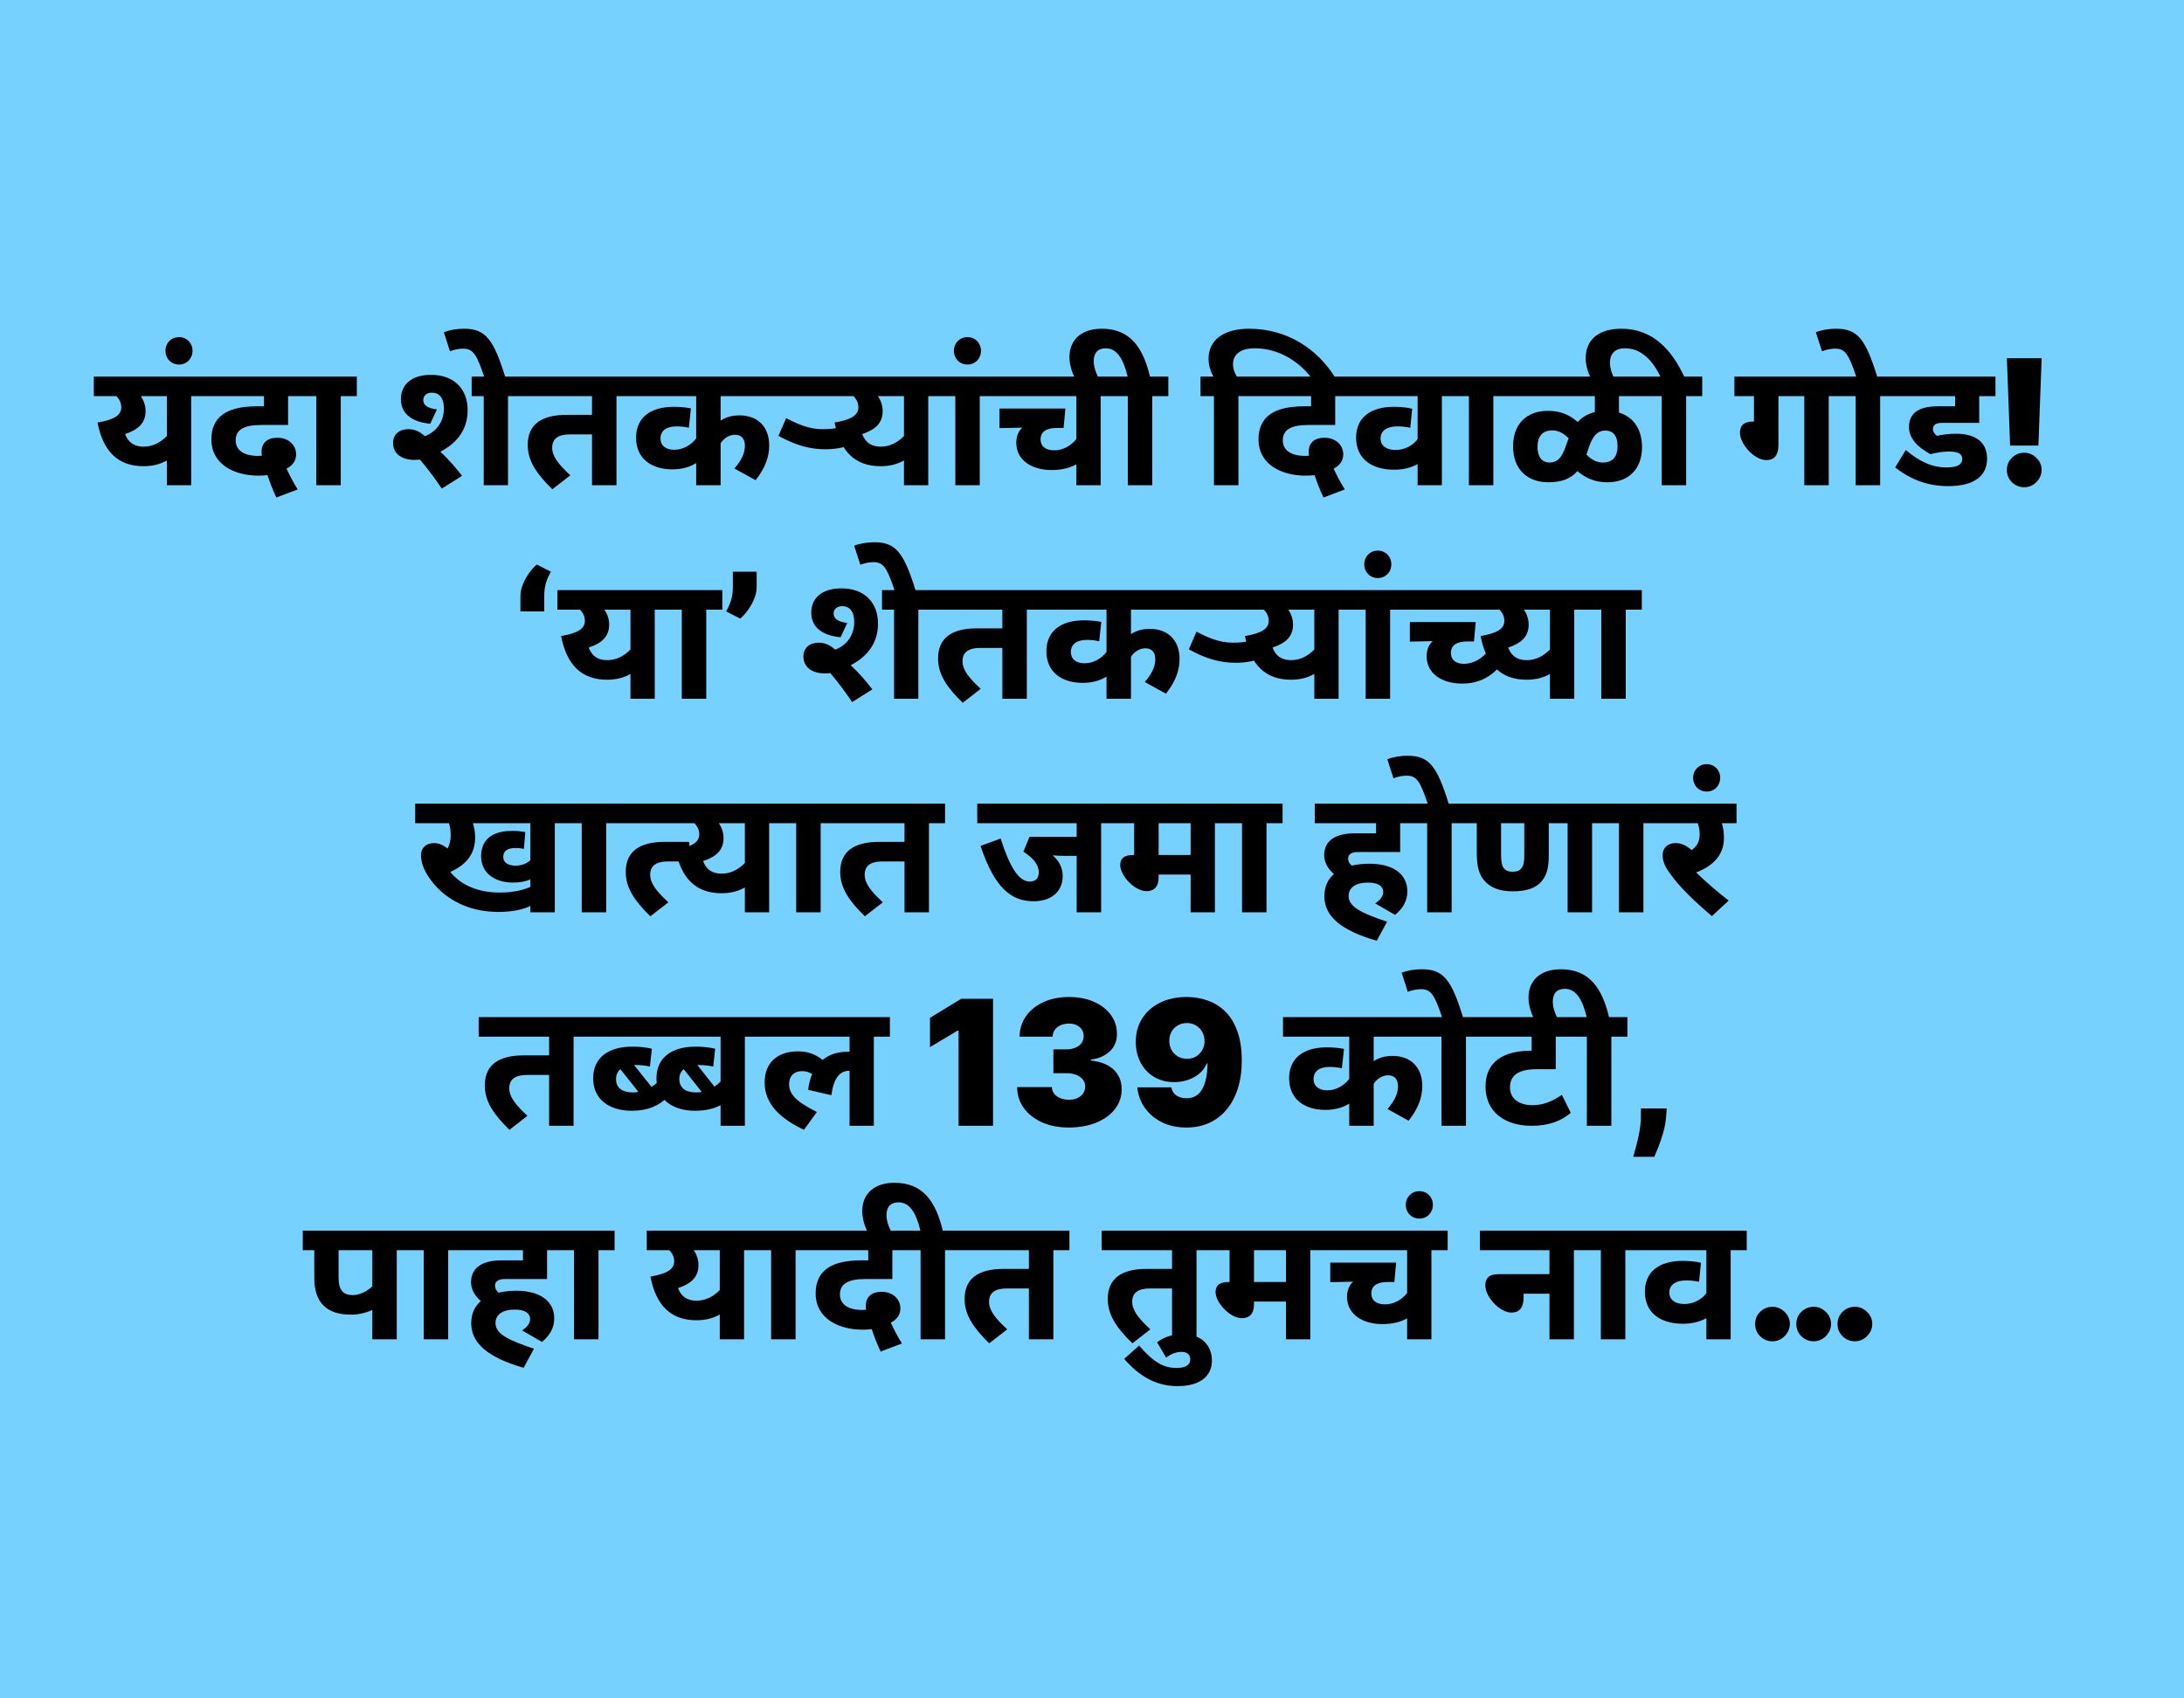
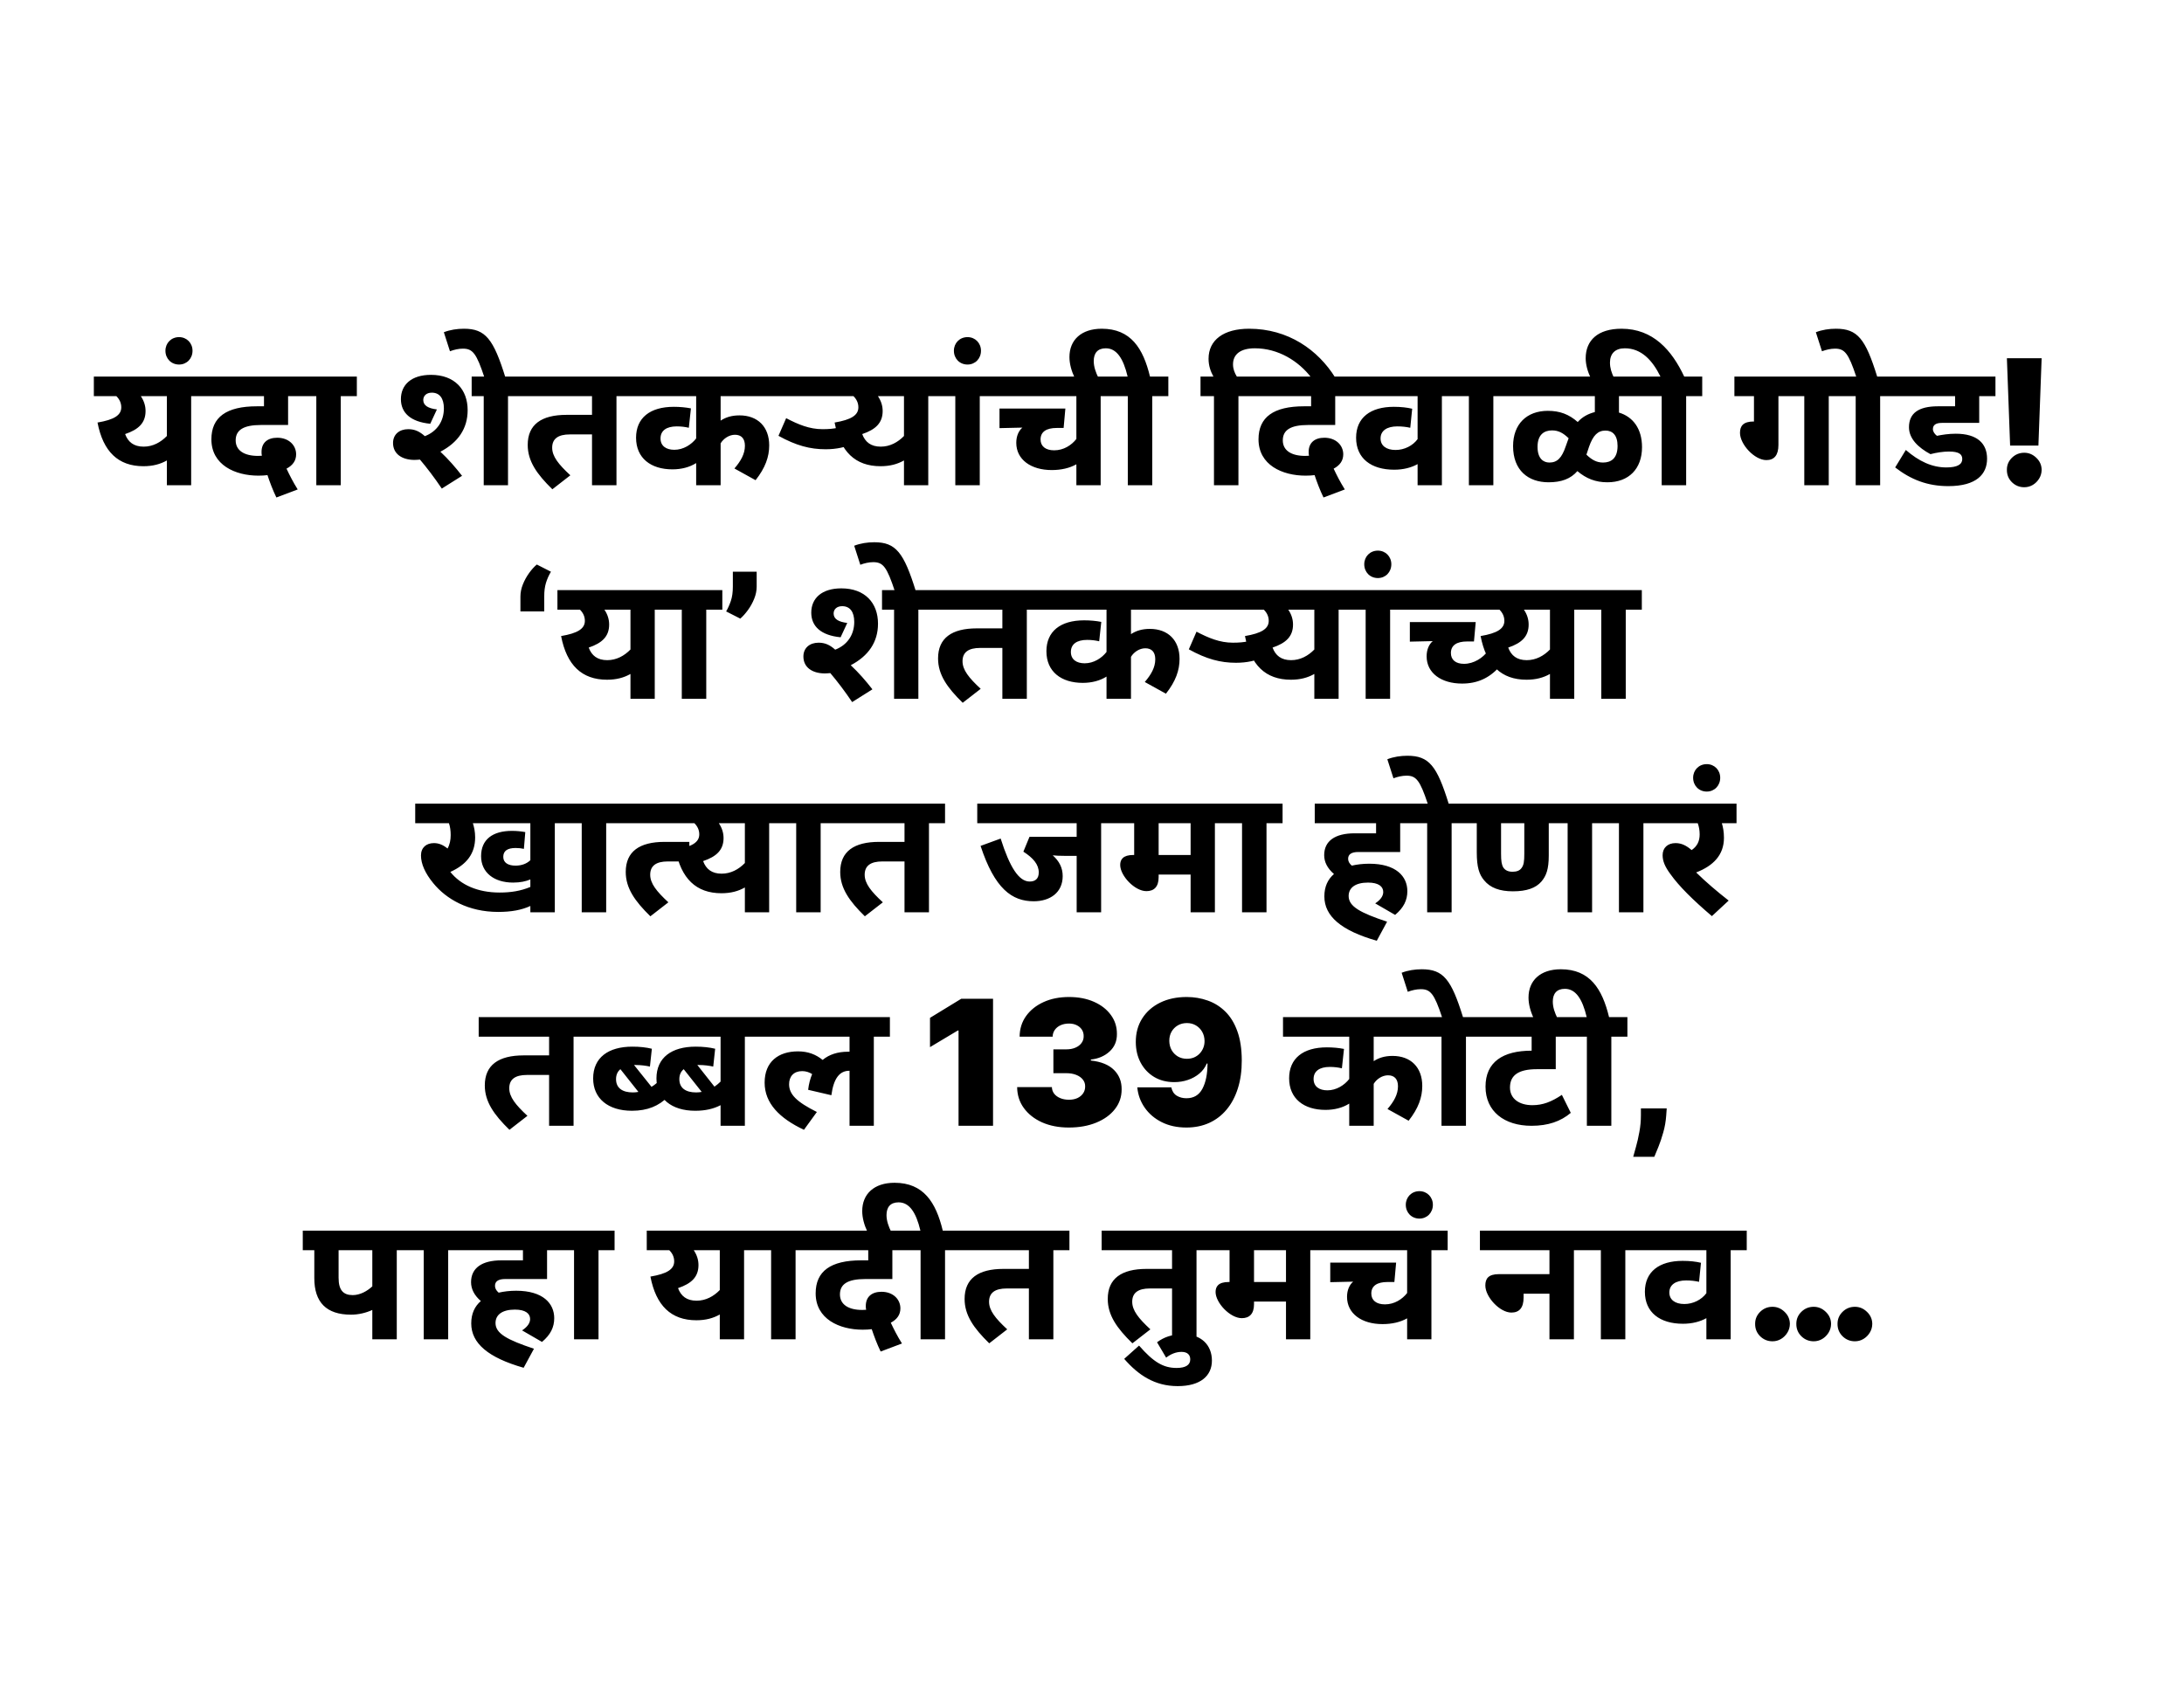
<svg xmlns="http://www.w3.org/2000/svg" width="450" height="350" viewBox="0 0 450 350" fill="none">
-   <rect width="450" height="350" fill="#76D1FF" />
  <path d="M42.736 77.608V81.64H39.388V100H34.384V94.888C33.052 95.644 31.504 96.076 29.56 96.076C24.34 96.076 21.244 93.052 20.092 87.076C23.512 86.5 24.988 85.564 24.988 83.944C24.988 83.044 24.628 82.288 23.98 81.64H19.336V77.608H42.736ZM25.78 89.452C26.392 91.108 27.58 92.044 29.596 92.044C31.504 92.044 33.124 91.144 34.384 89.848V81.64H29.02C29.668 82.612 29.992 83.62 29.992 84.7C29.992 87.148 28.552 88.516 25.78 89.452ZM34.087 72.28C34.087 70.696 35.276 69.472 36.895 69.472C38.48 69.472 39.667 70.696 39.667 72.28C39.667 73.9 38.48 75.124 36.895 75.124C35.276 75.124 34.087 73.9 34.087 72.28ZM56.947 102.52C56.191 100.972 55.58 99.316 55.111 97.912C54.572 97.984 53.959 98.02 53.239 98.02C48.452 98.02 43.556 95.824 43.556 90.532C43.556 85.96 46.651 83.728 52.952 83.728H54.392V81.64H42.188V77.608H62.888V81.64H59.359V87.58H53.779C50.215 87.58 48.559 88.588 48.559 90.748C48.559 92.836 50.324 93.952 53.167 93.952C53.419 93.952 53.672 93.916 53.959 93.916C53.888 93.628 53.888 93.376 53.888 93.124C53.888 91.216 55.148 90.208 57.127 90.208C59.504 90.208 61.016 91.756 61.016 93.628C61.016 94.924 60.331 95.896 59.035 96.58C59.648 97.876 60.367 99.316 61.34 100.864L56.947 102.52ZM70.214 81.64V100H65.174V81.64H62.402V77.608H73.526V81.64H70.214ZM85.34 94.78C82.784 94.744 80.984 93.52 80.984 91.288C80.984 89.524 82.28 88.444 84.116 88.444C85.448 88.444 86.456 88.912 87.536 89.884C90.056 88.912 91.46 86.788 91.46 84.16C91.46 82.108 90.596 80.92 88.976 80.92C87.86 80.92 87.212 81.568 87.212 82.432C87.212 83.584 88.256 84.16 90.02 84.376L88.652 87.328C84.584 86.932 82.604 85.06 82.604 82.252C82.604 79.3 84.764 77.248 88.796 77.248C93.692 77.248 96.356 80.272 96.356 84.52C96.356 88.336 94.376 91.18 90.74 93.088C92.36 94.6 93.836 96.292 95.204 98.056L91.028 100.684C89.48 98.38 87.932 96.364 86.528 94.708C86.132 94.744 85.736 94.78 85.34 94.78ZM104.672 81.64V100H99.668V81.64H97.184V77.608H107.984V81.64H104.672ZM99.841 77.86C98.185 72.856 97.429 71.848 95.377 71.848C94.513 71.848 93.541 72.064 92.713 72.388L91.453 68.464C92.749 67.96 94.189 67.744 95.593 67.744C100.021 67.744 101.677 69.832 104.161 77.86H99.841ZM127.021 81.64V100H121.981V89.524H117.409C115.033 89.524 113.773 90.388 113.773 92.26C113.773 94.06 115.069 95.68 117.517 97.948L113.809 100.828C110.605 97.696 108.733 95.032 108.733 91.684C108.733 87.472 111.577 85.492 116.725 85.492H121.981V81.64H107.473V77.608H130.333V81.64H127.021ZM160.217 81.64H148.481V86.68C149.525 85.996 150.749 85.6 152.369 85.6C156.113 85.6 158.489 87.94 158.489 91.792C158.489 94.132 157.697 96.4 155.681 98.956L151.325 96.544C152.621 95.032 153.485 93.556 153.485 91.864C153.485 90.352 152.729 89.596 151.433 89.596C150.245 89.596 149.093 90.352 148.481 91.36V100H143.441V95.428C142.073 96.292 140.381 96.724 138.545 96.724C134.117 96.724 131.057 94.42 131.057 90.208C131.057 86.14 133.901 83.836 138.833 83.836C140.057 83.836 141.281 83.944 142.361 84.16L141.929 88.156C141.209 87.976 140.345 87.868 139.445 87.868C137.285 87.868 136.097 88.768 136.097 90.352C136.097 91.9 137.249 92.692 138.941 92.692C140.813 92.692 142.469 91.612 143.441 90.352V81.64H129.797V77.608H160.217V81.64ZM159.68 81.64V77.608H175.088V81.64H159.68ZM175.952 91.324C174.404 92.152 172.316 92.584 170.12 92.584C166.916 92.584 164.036 91.828 160.4 89.812L161.984 86.176C164.468 87.472 166.772 88.444 169.472 88.444C172.028 88.444 173.468 88.084 175.376 87.148L175.952 91.324ZM194.611 77.608V81.64H191.263V100H186.259V94.888C184.927 95.644 183.379 96.076 181.435 96.076C176.215 96.076 173.119 93.052 171.967 87.076C175.387 86.5 176.863 85.564 176.863 83.944C176.863 83.044 176.503 82.288 175.855 81.64H171.211V77.608H194.611ZM177.655 89.452C178.267 91.108 179.455 92.044 181.471 92.044C183.379 92.044 184.999 91.144 186.259 89.848V81.64H180.895C181.543 82.612 181.867 83.62 181.867 84.7C181.867 87.148 180.427 88.516 177.655 89.452ZM201.875 81.64V100H196.835V81.64H194.062V77.608H205.187V81.64H201.875ZM196.545 72.28C196.545 70.696 197.733 69.472 199.353 69.472C200.937 69.472 202.125 70.696 202.125 72.28C202.125 73.9 200.937 75.124 199.353 75.124C197.733 75.124 196.545 73.9 196.545 72.28ZM230.133 81.64H226.785V100H221.781V95.68C220.377 96.472 218.649 96.868 216.705 96.868C212.421 96.868 209.397 94.708 209.397 91.252C209.397 89.848 209.901 88.768 210.657 88.12L205.941 88.228V84.196H219.513L219.153 88.192H217.749C215.589 88.192 214.401 88.984 214.401 90.568C214.401 91.972 215.445 92.8 217.209 92.8C219.153 92.8 220.773 91.756 221.781 90.46V81.64H204.645V77.608H230.133V81.64ZM237.417 81.64V100H232.377V81.64H229.605V77.608H232.341C231.441 73.792 230.037 71.776 227.841 71.776C226.149 71.776 225.357 72.784 225.357 74.404C225.357 75.592 225.789 76.78 226.329 77.86H221.433C220.749 76.42 220.353 74.944 220.353 73.576C220.353 70.048 222.801 67.744 227.013 67.744C232.989 67.744 235.545 71.776 236.949 77.608H240.729V81.64H237.417ZM255.171 81.64V100H250.131V81.64H247.359V77.608H250.023C249.447 76.564 249.015 75.376 249.015 73.936C249.015 70.048 252.147 67.744 257.367 67.744C265.395 67.744 271.551 72.064 275.151 77.86H270.219C267.555 74.368 263.343 71.776 258.555 71.776C255.567 71.776 254.055 73.036 254.055 75.088C254.055 76.024 254.379 76.852 254.847 77.608H258.483V81.64H255.171ZM272.701 102.52C271.945 100.972 271.333 99.316 270.865 97.912C270.325 97.984 269.713 98.02 268.993 98.02C264.205 98.02 259.309 95.824 259.309 90.532C259.309 85.96 262.405 83.728 268.705 83.728H270.145V81.64H257.941V77.608H278.641V81.64H275.113V87.58H269.533C265.969 87.58 264.313 88.588 264.313 90.748C264.313 92.836 266.077 93.952 268.921 93.952C269.173 93.952 269.425 93.916 269.713 93.916C269.641 93.628 269.641 93.376 269.641 93.124C269.641 91.216 270.901 90.208 272.881 90.208C275.257 90.208 276.769 91.756 276.769 93.628C276.769 94.924 276.085 95.896 274.789 96.58C275.401 97.876 276.121 99.316 277.093 100.864L272.701 102.52ZM300.404 81.64H297.092V100H292.088V95.644C290.792 96.364 289.172 96.796 287.264 96.796C282.512 96.796 279.416 94.456 279.416 90.208C279.416 86.068 282.368 83.836 287.192 83.836C288.668 83.836 289.928 83.98 290.972 84.232L290.576 88.156C289.784 87.976 288.92 87.868 287.912 87.868C285.752 87.868 284.456 88.768 284.456 90.352C284.456 91.828 285.608 92.728 287.552 92.728C289.352 92.728 291.08 91.864 292.088 90.496V81.64H278.156V77.608H300.404V81.64ZM307.695 81.64V100H302.655V81.64H299.883V77.608H311.007V81.64H307.695ZM310.465 81.64V77.608H340.165V81.64H333.577V85.024C336.457 85.888 338.329 88.336 338.329 92.152C338.329 96.616 335.593 99.388 331.201 99.388C328.753 99.388 326.845 98.632 325.009 97.084C323.641 98.668 321.733 99.388 319.069 99.388C314.857 99.388 311.761 96.904 311.761 91.936C311.761 87.4 314.569 84.664 318.925 84.664C321.409 84.664 323.281 85.384 325.081 86.968C326.017 85.924 327.205 85.276 328.609 84.916V81.64H310.465ZM316.801 92.08C316.801 94.492 317.989 95.32 319.249 95.32C320.869 95.32 321.805 94.348 322.597 92.008L323.101 90.604C323.137 90.496 323.173 90.424 323.209 90.316C322.093 89.236 321.121 88.696 319.789 88.696C318.133 88.696 316.801 89.596 316.801 92.08ZM326.881 93.664V93.7C327.997 94.78 329.005 95.32 330.301 95.32C331.957 95.32 333.289 94.456 333.289 91.9C333.289 89.668 332.245 88.732 330.805 88.732C329.221 88.732 328.249 89.704 327.421 92.044L326.881 93.664ZM347.421 81.64V100H342.381V81.64H339.609V77.608H342.129C340.473 74.224 338.169 71.776 334.785 71.776C332.769 71.776 331.725 72.892 331.725 74.728C331.725 75.844 332.049 76.816 332.553 77.86H327.765C327.117 76.6 326.721 75.124 326.721 73.828C326.721 70.156 329.205 67.744 334.101 67.744C340.617 67.744 344.469 72.172 347.025 77.608H350.733V81.64H347.421ZM366.435 81.64V91.684C366.435 93.808 365.571 94.816 363.951 94.816C361.503 94.816 358.515 91.576 358.515 89.2C358.515 87.796 359.163 86.86 361.359 86.86L361.395 86.932V81.64H357.363V77.608H380.115V81.64H376.803V100H371.763V81.64H366.435ZM387.394 81.64V100H382.354V81.64H379.582V77.608H382.462C380.878 72.82 380.086 71.848 378.106 71.848C377.206 71.848 376.27 72.064 375.406 72.388L374.146 68.464C375.442 67.96 376.882 67.744 378.286 67.744C382.75 67.744 384.37 69.832 386.782 77.608H390.706V81.64H387.394ZM401.576 93.052C400.388 93.052 398.984 93.268 397.76 93.592C395.276 92.26 393.332 90.424 393.332 88.048C393.332 85.204 395.24 83.728 399.308 83.728H402.836V81.64H389.768V77.608H411.152V81.64H407.804V87.148H400.136C398.804 87.148 398.264 87.616 398.264 88.444C398.264 88.948 398.624 89.452 399.092 89.812C400.172 89.596 401.468 89.38 402.98 89.38C407.444 89.38 409.424 91.432 409.424 94.528C409.424 97.696 407.264 100.18 401.432 100.18C397.112 100.18 393.692 98.812 390.488 96.328L392.684 92.728C395.384 95.068 398.084 96.328 401.036 96.328C403.34 96.328 404.312 95.68 404.312 94.6C404.312 93.628 403.664 93.052 401.576 93.052ZM420.667 73.818L420.002 91.818H414.173L413.508 73.818H420.667ZM417.087 100.409C416.099 100.409 415.251 100.064 414.543 99.374C413.844 98.675 413.499 97.827 413.508 96.829C413.499 95.858 413.844 95.027 414.543 94.337C415.251 93.646 416.099 93.301 417.087 93.301C418.025 93.301 418.852 93.646 419.567 94.337C420.292 95.027 420.658 95.858 420.667 96.829C420.658 97.494 420.484 98.099 420.143 98.645C419.81 99.182 419.376 99.612 418.839 99.936C418.302 100.251 417.718 100.409 417.087 100.409ZM107.23 126V122.932C107.23 122.097 107.4 121.257 107.741 120.413C108.082 119.57 108.512 118.79 109.032 118.074C109.552 117.358 110.076 116.778 110.605 116.335L113.52 117.818C113.076 118.56 112.731 119.335 112.484 120.145C112.245 120.955 112.13 121.884 112.139 122.932V126H107.23ZM138.255 121.608V125.64H134.907V144H129.903V138.888C128.571 139.644 127.023 140.076 125.079 140.076C119.859 140.076 116.763 137.052 115.611 131.076C119.031 130.5 120.507 129.564 120.507 127.944C120.507 127.044 120.147 126.288 119.499 125.64H114.855V121.608H138.255ZM121.299 133.452C121.911 135.108 123.099 136.044 125.115 136.044C127.023 136.044 128.643 135.144 129.903 133.848V125.64H124.539C125.187 126.612 125.511 127.62 125.511 128.7C125.511 131.148 124.071 132.516 121.299 133.452ZM145.519 125.64V144H140.479V125.64H137.707V121.608H148.831V125.64H145.519ZM155.908 117.818V120.886C155.908 121.722 155.738 122.557 155.397 123.392C155.065 124.219 154.638 124.99 154.119 125.706C153.607 126.413 153.079 127.006 152.533 127.483L149.619 126C149.977 125.386 150.296 124.675 150.577 123.865C150.859 123.055 150.999 122.062 150.999 120.886V117.818H155.908ZM169.891 138.78C167.335 138.744 165.535 137.52 165.535 135.288C165.535 133.524 166.831 132.444 168.667 132.444C169.999 132.444 171.007 132.912 172.087 133.884C174.607 132.912 176.011 130.788 176.011 128.16C176.011 126.108 175.147 124.92 173.527 124.92C172.411 124.92 171.763 125.568 171.763 126.432C171.763 127.584 172.807 128.16 174.571 128.376L173.203 131.328C169.135 130.932 167.155 129.06 167.155 126.252C167.155 123.3 169.315 121.248 173.347 121.248C178.243 121.248 180.907 124.272 180.907 128.52C180.907 132.336 178.927 135.18 175.291 137.088C176.911 138.6 178.387 140.292 179.755 142.056L175.579 144.684C174.031 142.38 172.483 140.364 171.079 138.708C170.683 138.744 170.287 138.78 169.891 138.78ZM189.223 125.64V144H184.219V125.64H181.735V121.608H192.535V125.64H189.223ZM184.391 121.86C182.735 116.856 181.979 115.848 179.927 115.848C179.063 115.848 178.091 116.064 177.263 116.388L176.003 112.464C177.299 111.96 178.739 111.744 180.143 111.744C184.571 111.744 186.227 113.832 188.711 121.86H184.391ZM211.571 125.64V144H206.531V133.524H201.959C199.583 133.524 198.323 134.388 198.323 136.26C198.323 138.06 199.619 139.68 202.067 141.948L198.359 144.828C195.155 141.696 193.283 139.032 193.283 135.684C193.283 131.472 196.127 129.492 201.275 129.492H206.531V125.64H192.023V121.608H214.883V125.64H211.571ZM244.768 125.64H233.032V130.68C234.076 129.996 235.3 129.6 236.92 129.6C240.664 129.6 243.04 131.94 243.04 135.792C243.04 138.132 242.248 140.4 240.232 142.956L235.876 140.544C237.172 139.032 238.036 137.556 238.036 135.864C238.036 134.352 237.28 133.596 235.984 133.596C234.796 133.596 233.644 134.352 233.032 135.36V144H227.992V139.428C226.624 140.292 224.932 140.724 223.096 140.724C218.668 140.724 215.608 138.42 215.608 134.208C215.608 130.14 218.452 127.836 223.384 127.836C224.608 127.836 225.832 127.944 226.912 128.16L226.48 132.156C225.76 131.976 224.896 131.868 223.996 131.868C221.836 131.868 220.648 132.768 220.648 134.352C220.648 135.9 221.8 136.692 223.492 136.692C225.364 136.692 227.02 135.612 227.992 134.352V125.64H214.348V121.608H244.768V125.64ZM244.23 125.64V121.608H259.638V125.64H244.23ZM260.502 135.324C258.954 136.152 256.866 136.584 254.67 136.584C251.466 136.584 248.586 135.828 244.95 133.812L246.534 130.176C249.018 131.472 251.322 132.444 254.022 132.444C256.578 132.444 258.018 132.084 259.926 131.148L260.502 135.324ZM279.162 121.608V125.64H275.814V144H270.81V138.888C269.478 139.644 267.93 140.076 265.986 140.076C260.766 140.076 257.67 137.052 256.518 131.076C259.938 130.5 261.414 129.564 261.414 127.944C261.414 127.044 261.054 126.288 260.406 125.64H255.762V121.608H279.162ZM262.206 133.452C262.818 135.108 264.006 136.044 266.022 136.044C267.93 136.044 269.55 135.144 270.81 133.848V125.64H265.446C266.094 126.612 266.418 127.62 266.418 128.7C266.418 131.148 264.978 132.516 262.206 133.452ZM286.425 125.64V144H281.385V125.64H278.613V121.608H289.737V125.64H286.425ZM281.095 116.28C281.095 114.696 282.283 113.472 283.903 113.472C285.487 113.472 286.675 114.696 286.675 116.28C286.675 117.9 285.487 119.124 283.903 119.124C282.283 119.124 281.095 117.9 281.095 116.28ZM289.195 125.64V121.608H305.287V125.64H289.195ZM301.255 140.868C296.971 140.868 293.947 138.708 293.947 135.252C293.947 133.848 294.451 132.768 295.207 132.12L290.491 132.228V128.196H304.063L303.703 132.192H302.299C300.139 132.192 298.951 132.984 298.951 134.568C298.951 135.972 299.923 136.8 301.651 136.8C303.703 136.8 305.575 135.54 306.547 134.172L308.923 137.448C306.835 139.752 304.387 140.868 301.255 140.868ZM327.713 121.608V125.64H324.365V144H319.361V138.888C318.029 139.644 316.481 140.076 314.537 140.076C309.317 140.076 306.221 137.052 305.069 131.076C308.489 130.5 309.965 129.564 309.965 127.944C309.965 127.044 309.604 126.288 308.957 125.64H304.312V121.608H327.713ZM310.757 133.452C311.369 135.108 312.557 136.044 314.573 136.044C316.481 136.044 318.101 135.144 319.361 133.848V125.64H313.997C314.645 126.612 314.969 127.62 314.969 128.7C314.969 131.148 313.529 132.516 310.757 133.452ZM334.976 125.64V144H329.936V125.64H327.164V121.608H338.288V125.64H334.976ZM114.317 169.64V188H109.277V186.704C107.477 187.532 105.353 187.928 102.653 187.928C96.461 187.928 91.925 185.264 89.261 181.988C87.605 179.972 86.741 178.028 86.741 176.3C86.741 174.644 87.857 173.744 89.405 173.744C90.413 173.744 91.277 174.104 92.213 174.86C92.681 174.032 92.861 173.096 92.861 172.088C92.861 171.224 92.753 170.36 92.501 169.64H85.553V165.608H117.629V169.64H114.317ZM106.217 178.388C107.477 178.388 108.521 177.992 109.277 177.272V169.64H97.433C97.685 170.432 97.901 171.404 97.901 172.556C97.901 175.94 96.137 178.172 92.789 179.684C94.913 182.348 98.405 183.932 102.941 183.932C105.281 183.932 107.297 183.608 109.277 182.78V181.232C108.341 181.628 107.225 181.88 105.713 181.88C101.825 181.88 99.125 179.828 99.125 176.444C99.125 173.024 101.465 171.224 105.497 171.224C106.505 171.224 107.441 171.332 108.233 171.476L107.945 174.932C107.441 174.824 106.901 174.752 106.253 174.752C104.525 174.752 103.697 175.364 103.697 176.588C103.697 177.812 104.741 178.388 106.217 178.388ZM124.9 169.64V188H119.86V169.64H117.088V165.608H128.212V169.64H124.9ZM127.67 169.64V165.608H141.134V169.64H127.67ZM142.034 177.524H137.606C135.23 177.524 133.97 178.388 133.97 180.26C133.97 182.06 135.266 183.68 137.714 185.948L134.006 188.828C130.802 185.696 128.93 183.032 128.93 179.684C128.93 175.472 131.774 173.492 136.922 173.492H142.034V177.524ZM161.828 165.608V169.64H158.48V188H153.476V182.888C152.144 183.644 150.596 184.076 148.652 184.076C143.432 184.076 140.336 181.052 139.184 175.076C142.604 174.5 144.08 173.564 144.08 171.944C144.08 171.044 143.72 170.288 143.072 169.64H138.428V165.608H161.828ZM144.872 177.452C145.484 179.108 146.672 180.044 148.688 180.044C150.596 180.044 152.216 179.144 153.476 177.848V169.64H148.112C148.76 170.612 149.084 171.62 149.084 172.7C149.084 175.148 147.644 176.516 144.872 177.452ZM169.091 169.64V188H164.051V169.64H161.279V165.608H172.403V169.64H169.091ZM191.409 169.64V188H186.369V177.524H181.797C179.421 177.524 178.161 178.388 178.161 180.26C178.161 182.06 179.457 183.68 181.905 185.948L178.197 188.828C174.993 185.696 173.121 183.032 173.121 179.684C173.121 175.472 175.965 173.492 181.113 173.492H186.369V169.64H171.861V165.608H194.721V169.64H191.409ZM226.881 169.64V188H221.841V176.372H219.321C218.313 176.372 217.521 176.336 216.909 176.264C218.241 177.452 218.961 178.82 218.961 180.548C218.961 183.932 216.369 185.732 212.985 185.732C208.521 185.732 204.957 183.176 202.041 174.32L206.181 172.808C208.053 178.712 209.925 181.664 212.157 181.664C213.273 181.664 214.029 181.124 214.029 179.792C214.029 178.136 212.877 176.804 210.861 175.508L212.121 172.448H221.841V169.64H201.357V165.608H230.193V169.64H226.881ZM250.322 169.64V188H245.318V180.224H238.73V180.764C238.73 182.78 237.758 183.644 236.21 183.644C233.798 183.644 230.81 180.476 230.81 178.244C230.81 177.164 231.35 176.192 233.51 176.192H233.69V169.64H229.658V165.608H253.634V169.64H250.322ZM245.318 169.64H238.73V176.192H245.318V169.64ZM260.955 169.64V188H255.915V169.64H253.143V165.608H264.267V169.64H260.955ZM283.352 186.164C284.396 185.48 285.008 184.688 285.008 183.824C285.008 182.708 284.072 181.88 281.876 181.88C279.284 181.88 277.88 182.924 277.88 184.652C277.88 186.812 280.292 188.108 285.8 189.944L283.676 193.868C276.368 191.78 272.876 188.828 272.876 184.724C272.876 182.708 273.596 181.196 274.856 180.116C273.488 178.928 272.84 177.632 272.84 176.228C272.84 173.312 275.072 171.728 279.104 171.728H283.532V169.64H270.896V165.608H291.812V169.64H288.5V175.58H279.86C278.42 175.58 277.772 176.084 277.772 176.984C277.772 177.488 278.024 177.956 278.528 178.388C279.608 178.136 280.832 177.992 282.128 177.992C287.672 177.992 289.976 180.62 289.976 183.644C289.976 185.516 289.22 187.064 287.456 188.54L283.352 186.164ZM299.099 169.64V188H294.059V169.64H291.287V165.608H294.167C292.583 160.82 291.791 159.848 289.811 159.848C288.911 159.848 287.975 160.064 287.111 160.388L285.851 156.464C287.147 155.96 288.587 155.744 289.991 155.744C294.455 155.744 296.075 157.832 298.487 165.608H302.411V169.64H299.099ZM328.041 169.64V188H323.001V169.64H319.113V176.3C319.113 179.18 318.573 180.512 317.601 181.664C316.449 182.996 314.577 183.68 311.733 183.68C308.997 183.68 307.053 182.96 305.793 181.412C304.785 180.224 304.281 178.712 304.281 175.652V169.64H301.869V165.608H331.353V169.64H328.041ZM311.661 179.648C312.525 179.648 313.137 179.396 313.497 178.892C313.965 178.28 314.073 177.524 314.073 175.94V169.64H309.285V175.94C309.285 177.416 309.393 178.172 309.753 178.784C310.149 179.36 310.761 179.648 311.661 179.648ZM338.615 169.64V188H333.575V169.64H330.803V165.608H341.927V169.64H338.615ZM356.181 185.588L352.725 188.792C348.837 185.48 345.957 182.636 344.193 180.152C343.041 178.604 342.573 177.452 342.573 176.228C342.573 174.716 343.617 173.744 345.237 173.744C346.461 173.744 347.469 174.248 348.549 175.184C349.701 174.392 350.205 173.348 350.205 171.944C350.205 171.116 350.061 170.324 349.809 169.64H341.385V165.608H357.801V169.64H354.777C355.029 170.468 355.209 171.44 355.209 172.664C355.209 176.192 353.013 178.424 349.485 179.792C351.465 181.736 353.697 183.644 356.181 185.588ZM348.859 160.28C348.859 158.696 350.047 157.472 351.667 157.472C353.251 157.472 354.439 158.696 354.439 160.28C354.439 161.9 353.251 163.124 351.667 163.124C350.047 163.124 348.859 161.9 348.859 160.28ZM118.179 213.64V232H113.139V221.524H108.567C106.191 221.524 104.931 222.388 104.931 224.26C104.931 226.06 106.227 227.68 108.675 229.948L104.967 232.828C101.763 229.696 99.891 227.032 99.891 223.684C99.891 219.472 102.735 217.492 107.883 217.492H113.139V213.64H98.631V209.608H121.491V213.64H118.179ZM120.955 213.64V209.608H136.183V213.64H120.955ZM130.207 228.904C125.275 228.904 122.215 226.348 122.215 222.244C122.215 217.924 125.383 215.692 130.279 215.692C131.827 215.692 133.123 215.836 134.311 216.124L133.915 219.796C133.087 219.616 132.079 219.472 130.927 219.472C130.855 219.472 130.747 219.472 130.639 219.472L134.239 223.972C134.959 223.54 135.535 223.036 135.931 222.532L137.587 226.06C135.751 227.896 133.447 228.904 130.207 228.904ZM126.931 222.388C126.931 224.26 128.299 225.124 130.387 225.124C130.783 225.124 131.179 225.088 131.539 225.016L127.831 220.336C127.255 220.804 126.931 221.488 126.931 222.388ZM156.786 213.64H153.474V232H148.47V227.752C147.03 228.508 145.338 228.904 143.25 228.904C138.318 228.904 135.258 226.348 135.258 222.244C135.258 217.924 138.426 215.692 143.322 215.692C144.87 215.692 146.166 215.836 147.354 216.124L146.958 219.796C146.13 219.616 145.122 219.472 143.97 219.472C143.898 219.472 143.79 219.472 143.682 219.472L147.21 223.936C147.678 223.612 148.11 223.252 148.47 222.892V213.64H133.998V209.608H156.786V213.64ZM139.974 222.388C139.974 224.26 141.342 225.124 143.43 225.124C143.826 225.124 144.222 225.088 144.582 225.016L140.874 220.336C140.298 220.804 139.974 221.488 139.974 222.388ZM156.287 213.64V209.608H183.359V213.64H180.047V232H175.043V220.66H175.007C173.027 220.66 171.767 222.172 171.299 225.7L166.511 224.584C166.655 223.36 166.943 222.28 167.339 221.344C166.763 220.984 166.079 220.732 165.287 220.732C163.559 220.732 162.587 221.812 162.587 223.432C162.587 225.52 164.135 227.068 168.311 229.156L165.647 232.828C160.607 230.452 157.547 227.356 157.547 223.108C157.547 218.788 160.391 216.664 164.423 216.664C166.511 216.664 168.131 217.312 169.499 218.428C170.831 217.312 172.595 216.736 174.719 216.736C174.827 216.736 174.935 216.736 175.043 216.736V213.64H156.287ZM204.611 205.818V232H197.503V212.364H197.35L191.622 215.79V209.756L198.066 205.818H204.611ZM220.214 232.358C218.151 232.358 216.319 232.004 214.717 231.297C213.123 230.581 211.87 229.597 210.958 228.344C210.046 227.091 209.586 225.651 209.578 224.023H216.737C216.745 224.526 216.899 224.977 217.197 225.378C217.504 225.77 217.921 226.077 218.45 226.298C218.978 226.52 219.583 226.631 220.265 226.631C220.921 226.631 221.501 226.516 222.004 226.286C222.507 226.047 222.899 225.719 223.18 225.301C223.461 224.884 223.597 224.406 223.589 223.869C223.597 223.341 223.436 222.872 223.103 222.463C222.779 222.054 222.323 221.734 221.735 221.504C221.147 221.274 220.47 221.159 219.703 221.159H217.044V216.25H219.703C220.41 216.25 221.032 216.135 221.569 215.905C222.115 215.675 222.536 215.355 222.835 214.946C223.142 214.537 223.291 214.068 223.282 213.54C223.291 213.028 223.167 212.577 222.911 212.185C222.656 211.793 222.298 211.486 221.838 211.264C221.386 211.043 220.862 210.932 220.265 210.932C219.617 210.932 219.038 211.047 218.526 211.277C218.024 211.507 217.627 211.827 217.338 212.236C217.048 212.645 216.899 213.114 216.89 213.642H210.089C210.097 212.04 210.536 210.625 211.406 209.398C212.284 208.17 213.485 207.207 215.011 206.509C216.536 205.81 218.288 205.46 220.265 205.46C222.2 205.46 223.909 205.788 225.392 206.445C226.883 207.101 228.046 208.004 228.882 209.155C229.725 210.297 230.143 211.605 230.134 213.08C230.151 214.545 229.649 215.747 228.626 216.685C227.612 217.622 226.325 218.176 224.765 218.347V218.551C226.879 218.781 228.468 219.429 229.534 220.494C230.599 221.551 231.123 222.881 231.106 224.483C231.115 226.017 230.654 227.376 229.725 228.561C228.805 229.746 227.522 230.675 225.877 231.348C224.241 232.021 222.353 232.358 220.214 232.358ZM244.507 205.46C246.032 205.46 247.477 205.703 248.841 206.189C250.204 206.666 251.41 207.42 252.459 208.452C253.515 209.483 254.342 210.83 254.939 212.491C255.544 214.145 255.851 216.148 255.859 218.5C255.868 220.648 255.599 222.578 255.054 224.291C254.517 225.996 253.746 227.449 252.74 228.651C251.743 229.852 250.541 230.773 249.135 231.412C247.737 232.043 246.177 232.358 244.456 232.358C242.521 232.358 240.821 231.987 239.355 231.246C237.889 230.504 236.721 229.507 235.852 228.254C234.983 227.001 234.476 225.608 234.331 224.074H241.336C241.507 224.866 241.882 225.442 242.461 225.8C243.041 226.149 243.706 226.324 244.456 226.324C245.956 226.324 247.051 225.676 247.741 224.381C248.44 223.077 248.794 221.338 248.802 219.165H248.649C248.317 219.966 247.814 220.652 247.14 221.223C246.467 221.794 245.683 222.233 244.788 222.54C243.893 222.847 242.947 223 241.95 223C240.373 223 238.993 222.646 237.808 221.939C236.623 221.223 235.699 220.247 235.034 219.011C234.369 217.767 234.032 216.352 234.024 214.767C234.015 212.909 234.454 211.281 235.341 209.884C236.227 208.486 237.459 207.399 239.035 206.624C240.612 205.848 242.436 205.46 244.507 205.46ZM244.558 210.83C243.851 210.83 243.22 210.991 242.666 211.315C242.121 211.639 241.69 212.078 241.375 212.632C241.068 213.186 240.919 213.812 240.927 214.511C240.936 215.21 241.094 215.837 241.4 216.391C241.716 216.945 242.142 217.384 242.679 217.707C243.224 218.031 243.851 218.193 244.558 218.193C245.078 218.193 245.559 218.104 246.003 217.925C246.446 217.737 246.829 217.477 247.153 217.145C247.486 216.804 247.741 216.412 247.92 215.969C248.108 215.517 248.197 215.031 248.189 214.511C248.18 213.812 248.018 213.186 247.703 212.632C247.388 212.078 246.957 211.639 246.412 211.315C245.866 210.991 245.248 210.83 244.558 210.83ZM294.777 213.64H283.041V218.68C284.085 217.996 285.309 217.6 286.929 217.6C290.673 217.6 293.049 219.94 293.049 223.792C293.049 226.132 292.257 228.4 290.241 230.956L285.885 228.544C287.181 227.032 288.045 225.556 288.045 223.864C288.045 222.352 287.289 221.596 285.993 221.596C284.805 221.596 283.653 222.352 283.041 223.36V232H278.001V227.428C276.633 228.292 274.941 228.724 273.105 228.724C268.677 228.724 265.617 226.42 265.617 222.208C265.617 218.14 268.461 215.836 273.393 215.836C274.617 215.836 275.841 215.944 276.921 216.16L276.489 220.156C275.769 219.976 274.905 219.868 274.005 219.868C271.845 219.868 270.657 220.768 270.657 222.352C270.657 223.9 271.809 224.692 273.501 224.692C275.373 224.692 277.029 223.612 278.001 222.352V213.64H264.357V209.608H294.777V213.64ZM302.052 213.64V232H297.012V213.64H294.24V209.608H297.12C295.536 204.82 294.744 203.848 292.764 203.848C291.864 203.848 290.928 204.064 290.064 204.388L288.804 200.464C290.1 199.96 291.54 199.744 292.944 199.744C297.408 199.744 299.028 201.832 301.44 209.608H305.364V213.64H302.052ZM324.694 213.64H320.554V220.336H316.666C312.958 220.336 311.122 221.524 311.122 224.116C311.122 226.456 313.066 227.752 315.73 227.752C317.89 227.752 319.654 227.068 321.814 225.628L323.65 229.336C321.562 231.1 318.97 232 315.55 232C309.97 232 306.082 229.048 306.082 223.936C306.082 218.86 309.646 216.52 315.586 216.52V213.64H304.822V209.608H324.694V213.64ZM332.005 213.64V232H326.965V213.64H324.193V209.608H326.929C326.029 205.792 324.625 203.776 322.429 203.776C320.737 203.776 319.945 204.784 319.945 206.404C319.945 207.592 320.377 208.78 320.917 209.86H316.021C315.337 208.42 314.941 206.944 314.941 205.576C314.941 202.048 317.389 199.744 321.601 199.744C327.577 199.744 330.133 203.776 331.537 209.608H335.317V213.64H332.005ZM343.417 228.42L343.315 229.852C343.23 231.08 343.025 232.256 342.702 233.381C342.386 234.506 342.05 235.503 341.692 236.372C341.342 237.241 341.065 237.915 340.861 238.392H336.514C336.65 237.915 336.842 237.224 337.089 236.321C337.345 235.426 337.575 234.412 337.78 233.278C337.993 232.153 338.099 231.011 338.099 229.852V228.42H343.417ZM81.753 257.64V276H76.713V269.952C75.381 270.564 73.833 270.924 72.321 270.924C67.245 270.924 64.761 268.368 64.761 263.4V257.64H62.385V253.608H85.065V257.64H81.753ZM76.713 257.64H69.765V263.328C69.765 265.884 70.737 266.892 72.681 266.892C74.193 266.892 75.669 266.064 76.713 265.092V257.64ZM92.345 257.64V276H87.305V257.64H84.533V253.608H95.657V257.64H92.345ZM107.571 274.164C108.615 273.48 109.227 272.688 109.227 271.824C109.227 270.708 108.291 269.88 106.095 269.88C103.503 269.88 102.099 270.924 102.099 272.652C102.099 274.812 104.511 276.108 110.019 277.944L107.895 281.868C100.587 279.78 97.095 276.828 97.095 272.724C97.095 270.708 97.815 269.196 99.075 268.116C97.707 266.928 97.059 265.632 97.059 264.228C97.059 261.312 99.291 259.728 103.323 259.728H107.751V257.64H95.115V253.608H116.031V257.64H112.719V263.58H104.079C102.639 263.58 101.991 264.084 101.991 264.984C101.991 265.488 102.243 265.956 102.747 266.388C103.827 266.136 105.051 265.992 106.347 265.992C111.891 265.992 114.195 268.62 114.195 271.644C114.195 273.516 113.439 275.064 111.675 276.54L107.571 274.164ZM123.318 257.64V276H118.278V257.64H115.506V253.608H126.63V257.64H123.318ZM156.66 253.608V257.64H153.312V276H148.308V270.888C146.976 271.644 145.428 272.076 143.484 272.076C138.264 272.076 135.168 269.052 134.016 263.076C137.436 262.5 138.912 261.564 138.912 259.944C138.912 259.044 138.552 258.288 137.904 257.64H133.26V253.608H156.66ZM139.704 265.452C140.316 267.108 141.504 268.044 143.52 268.044C145.428 268.044 147.048 267.144 148.308 265.848V257.64H142.944C143.592 258.612 143.916 259.62 143.916 260.7C143.916 263.148 142.476 264.516 139.704 265.452ZM163.923 257.64V276H158.883V257.64H156.111V253.608H167.235V257.64H163.923ZM181.453 278.52C180.697 276.972 180.085 275.316 179.617 273.912C179.077 273.984 178.465 274.02 177.745 274.02C172.957 274.02 168.061 271.824 168.061 266.532C168.061 261.96 171.157 259.728 177.457 259.728H178.897V257.64H166.693V253.608H187.393V257.64H183.865V263.58H178.285C174.721 263.58 173.065 264.588 173.065 266.748C173.065 268.836 174.829 269.952 177.673 269.952C177.925 269.952 178.177 269.916 178.465 269.916C178.393 269.628 178.393 269.376 178.393 269.124C178.393 267.216 179.653 266.208 181.633 266.208C184.009 266.208 185.521 267.756 185.521 269.628C185.521 270.924 184.837 271.896 183.541 272.58C184.153 273.876 184.873 275.316 185.845 276.864L181.453 278.52ZM194.72 257.64V276H189.68V257.64H186.908V253.608H189.644C188.744 249.792 187.34 247.776 185.144 247.776C183.452 247.776 182.66 248.784 182.66 250.404C182.66 251.592 183.092 252.78 183.632 253.86H178.736C178.052 252.42 177.656 250.944 177.656 249.576C177.656 246.048 180.104 243.744 184.316 243.744C190.292 243.744 192.848 247.776 194.252 253.608H198.032V257.64H194.72ZM217.038 257.64V276H211.998V265.524H207.426C205.05 265.524 203.79 266.388 203.79 268.26C203.79 270.06 205.086 271.68 207.534 273.948L203.826 276.828C200.622 273.696 198.75 271.032 198.75 267.684C198.75 263.472 201.594 261.492 206.742 261.492H211.998V257.64H197.49V253.608H220.35V257.64H217.038ZM246.534 257.64V276H241.494V265.524H236.922C234.546 265.524 233.286 266.388 233.286 268.26C233.286 270.06 234.582 271.68 237.03 273.948L233.322 276.828C230.118 273.696 228.246 271.032 228.246 267.684C228.246 263.472 231.09 261.492 236.238 261.492H241.494V257.64H226.986V253.608H249.846V257.64H246.534ZM242.651 285.648C237.899 285.648 234.515 283.344 231.635 280.032L234.695 277.296C237.683 280.716 239.699 281.904 242.435 281.904C244.343 281.904 245.243 281.256 245.243 280.14C245.243 279.204 244.667 278.592 243.443 278.592C242.327 278.592 241.247 279.024 240.275 279.78L238.403 276.612C239.807 275.568 241.427 274.956 243.803 274.956C247.511 274.956 249.707 277.188 249.707 280.392C249.707 283.488 247.403 285.648 242.651 285.648ZM269.975 257.64V276H264.971V268.224H258.383V268.764C258.383 270.78 257.411 271.644 255.863 271.644C253.451 271.644 250.463 268.476 250.463 266.244C250.463 265.164 251.003 264.192 253.163 264.192H253.343V257.64H249.311V253.608H273.287V257.64H269.975ZM264.971 257.64H258.383V264.192H264.971V257.64ZM298.283 257.64H294.935V276H289.931V271.68C288.527 272.472 286.799 272.868 284.855 272.868C280.571 272.868 277.547 270.708 277.547 267.252C277.547 265.848 278.051 264.768 278.807 264.12L274.091 264.228V260.196H287.663L287.303 264.192H285.899C283.739 264.192 282.551 264.984 282.551 266.568C282.551 267.972 283.595 268.8 285.359 268.8C287.303 268.8 288.923 267.756 289.931 266.46V257.64H272.795V253.608H298.283V257.64ZM289.656 248.28C289.656 246.696 290.844 245.472 292.464 245.472C294.048 245.472 295.236 246.696 295.236 248.28C295.236 249.9 294.048 251.124 292.464 251.124C290.844 251.124 289.656 249.9 289.656 248.28ZM304.928 253.608H327.608V257.64H324.296V276H319.256V266.604H313.928V267.396C313.928 269.52 313.028 270.492 311.408 270.492C309.032 270.492 306.044 267.288 306.044 264.912C306.044 263.508 306.656 262.572 308.852 262.572H319.256V257.64H304.928V253.608ZM334.888 257.64V276H329.848V257.64H327.076V253.608H338.2V257.64H334.888ZM359.906 257.64H356.594V276H351.59V271.644C350.294 272.364 348.674 272.796 346.766 272.796C342.014 272.796 338.918 270.456 338.918 266.208C338.918 262.068 341.87 259.836 346.694 259.836C348.17 259.836 349.43 259.98 350.474 260.232L350.078 264.156C349.286 263.976 348.422 263.868 347.414 263.868C345.254 263.868 343.958 264.768 343.958 266.352C343.958 267.828 345.11 268.728 347.054 268.728C348.854 268.728 350.582 267.864 351.59 266.496V257.64H337.658V253.608H359.906V257.64ZM365.214 276.409C364.226 276.409 363.378 276.064 362.67 275.374C361.971 274.675 361.626 273.827 361.635 272.83C361.626 271.858 361.971 271.027 362.67 270.337C363.378 269.646 364.226 269.301 365.214 269.301C366.152 269.301 366.979 269.646 367.694 270.337C368.419 271.027 368.785 271.858 368.794 272.83C368.785 273.494 368.611 274.099 368.27 274.645C367.937 275.182 367.503 275.612 366.966 275.936C366.429 276.251 365.845 276.409 365.214 276.409ZM373.703 276.409C372.714 276.409 371.866 276.064 371.159 275.374C370.46 274.675 370.115 273.827 370.123 272.83C370.115 271.858 370.46 271.027 371.159 270.337C371.866 269.646 372.714 269.301 373.703 269.301C374.64 269.301 375.467 269.646 376.183 270.337C376.907 271.027 377.274 271.858 377.282 272.83C377.274 273.494 377.099 274.099 376.758 274.645C376.426 275.182 375.991 275.612 375.454 275.936C374.917 276.251 374.334 276.409 373.703 276.409ZM382.192 276.409C381.203 276.409 380.355 276.064 379.648 275.374C378.949 274.675 378.604 273.827 378.612 272.83C378.604 271.858 378.949 271.027 379.648 270.337C380.355 269.646 381.203 269.301 382.192 269.301C383.129 269.301 383.956 269.646 384.672 270.337C385.396 271.027 385.763 271.858 385.771 272.83C385.763 273.494 385.588 274.099 385.247 274.645C384.915 275.182 384.48 275.612 383.943 275.936C383.406 276.251 382.822 276.409 382.192 276.409Z" fill="black" />
</svg>